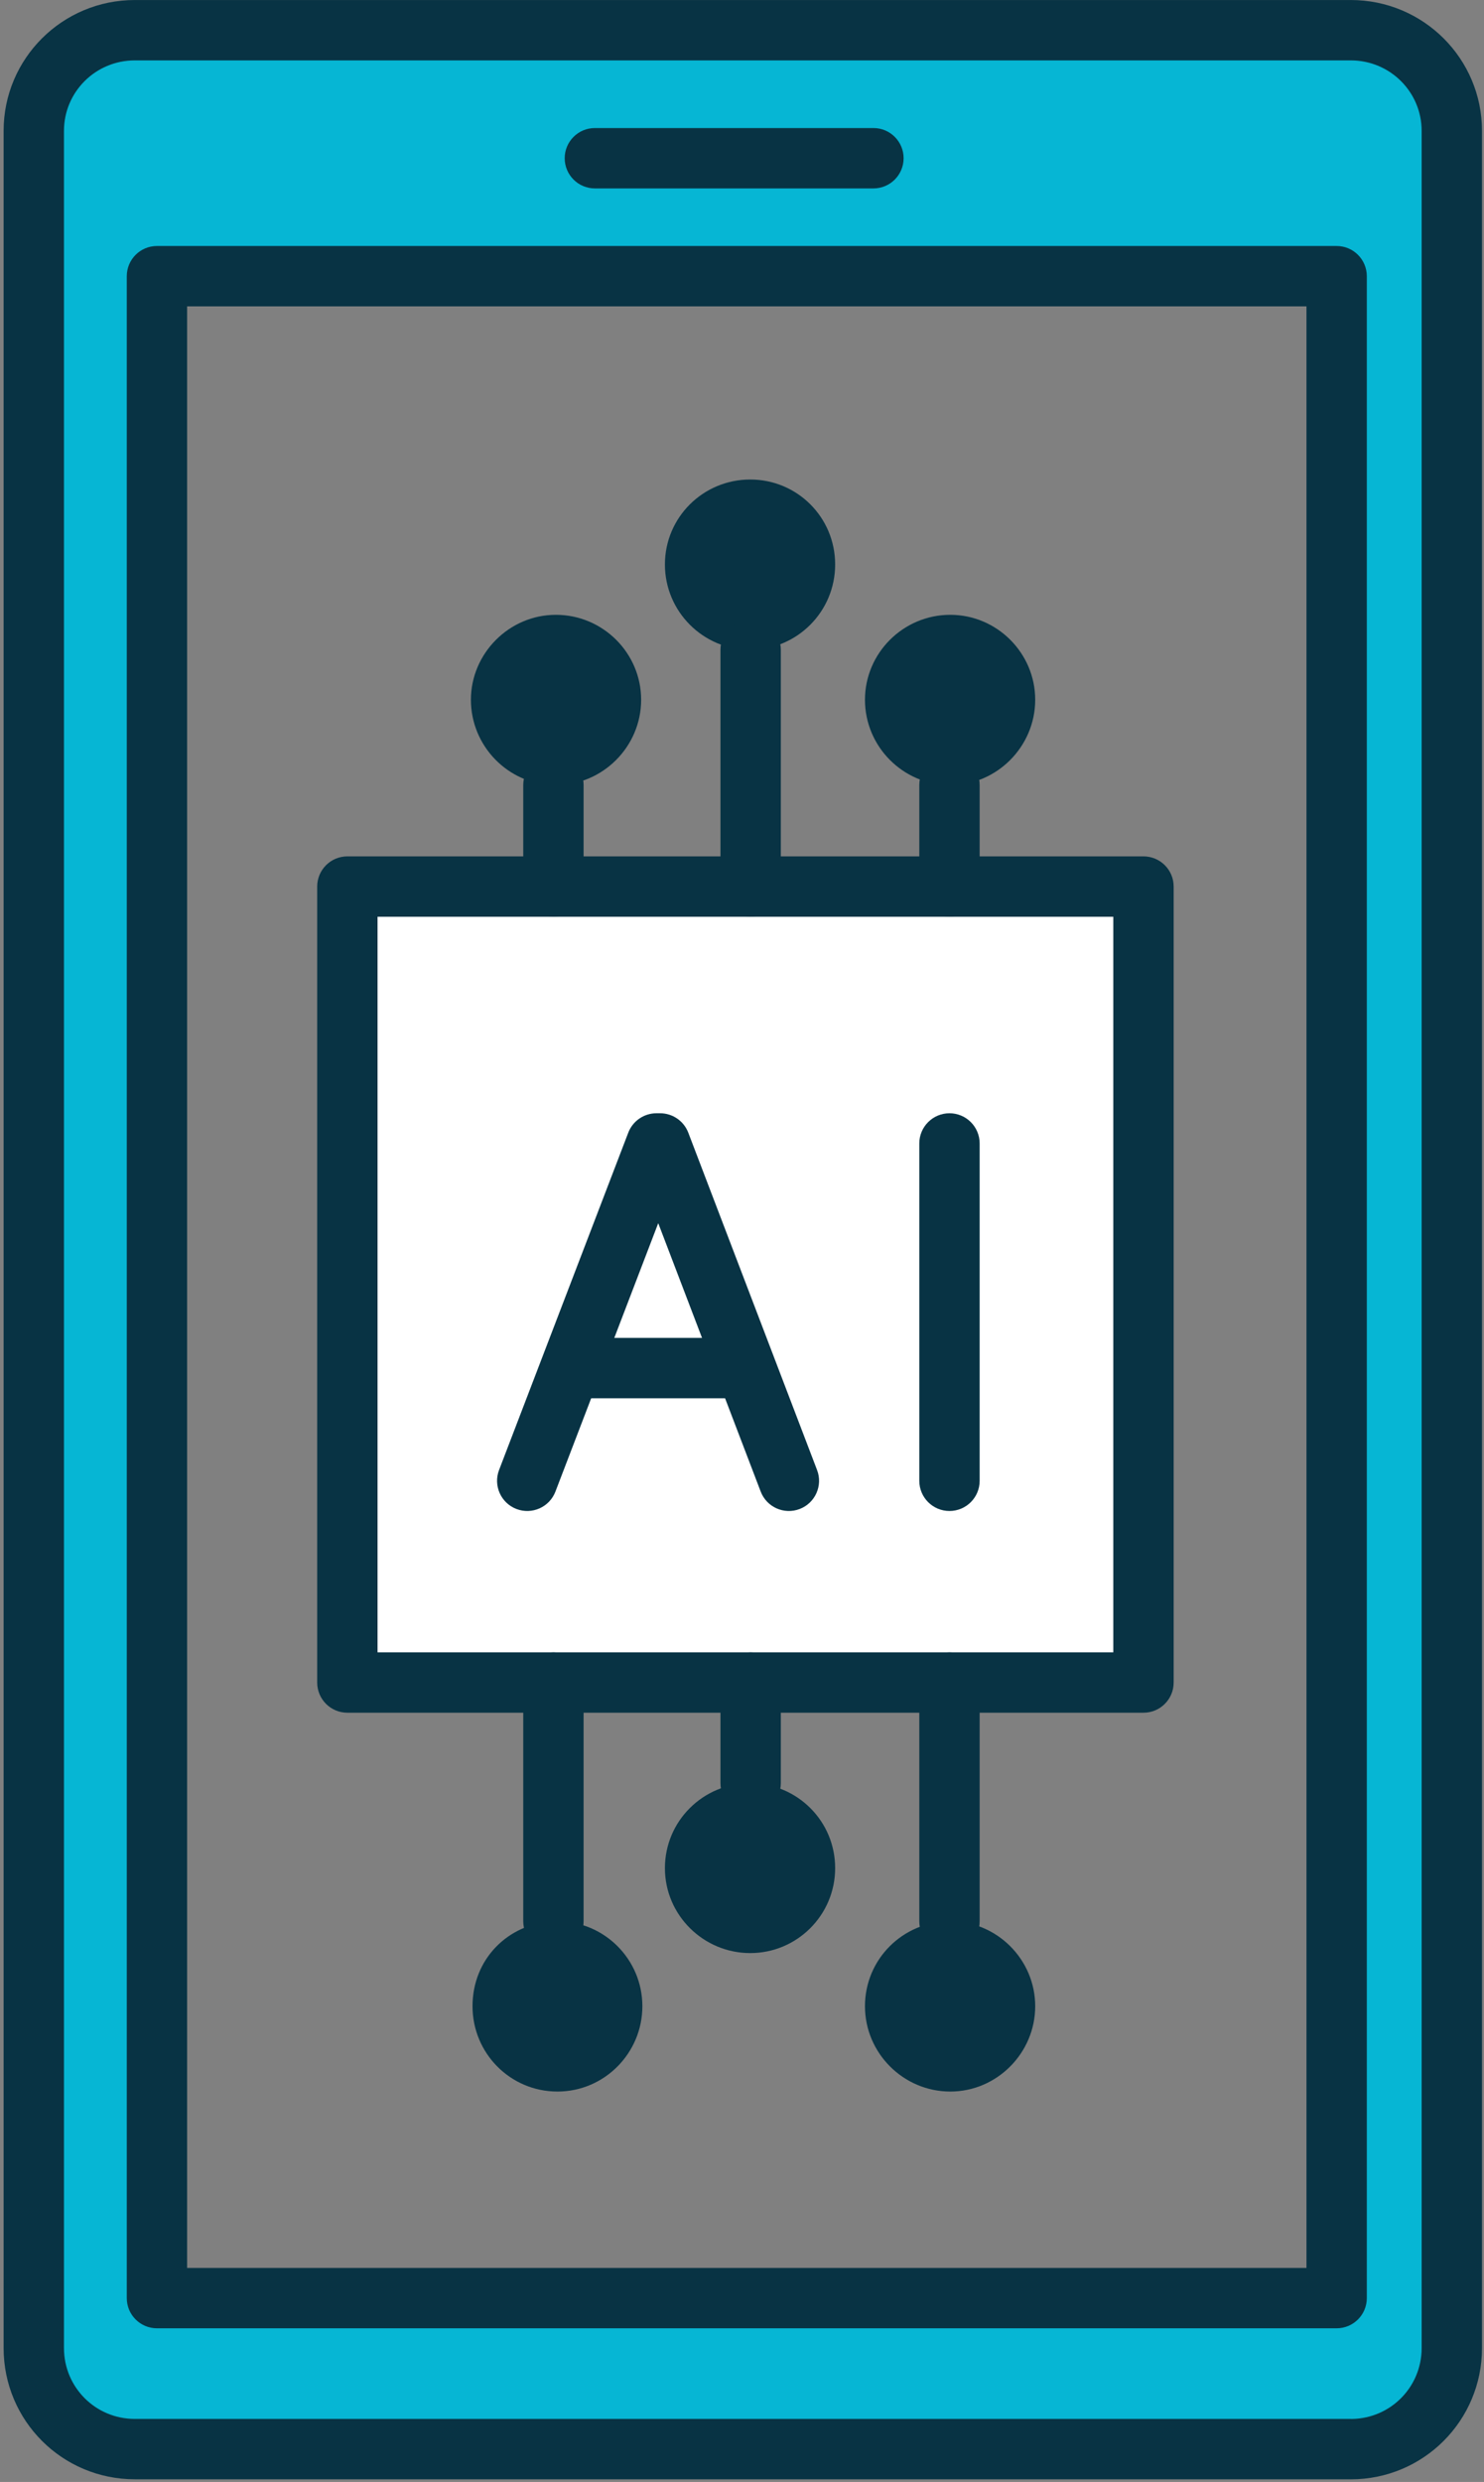
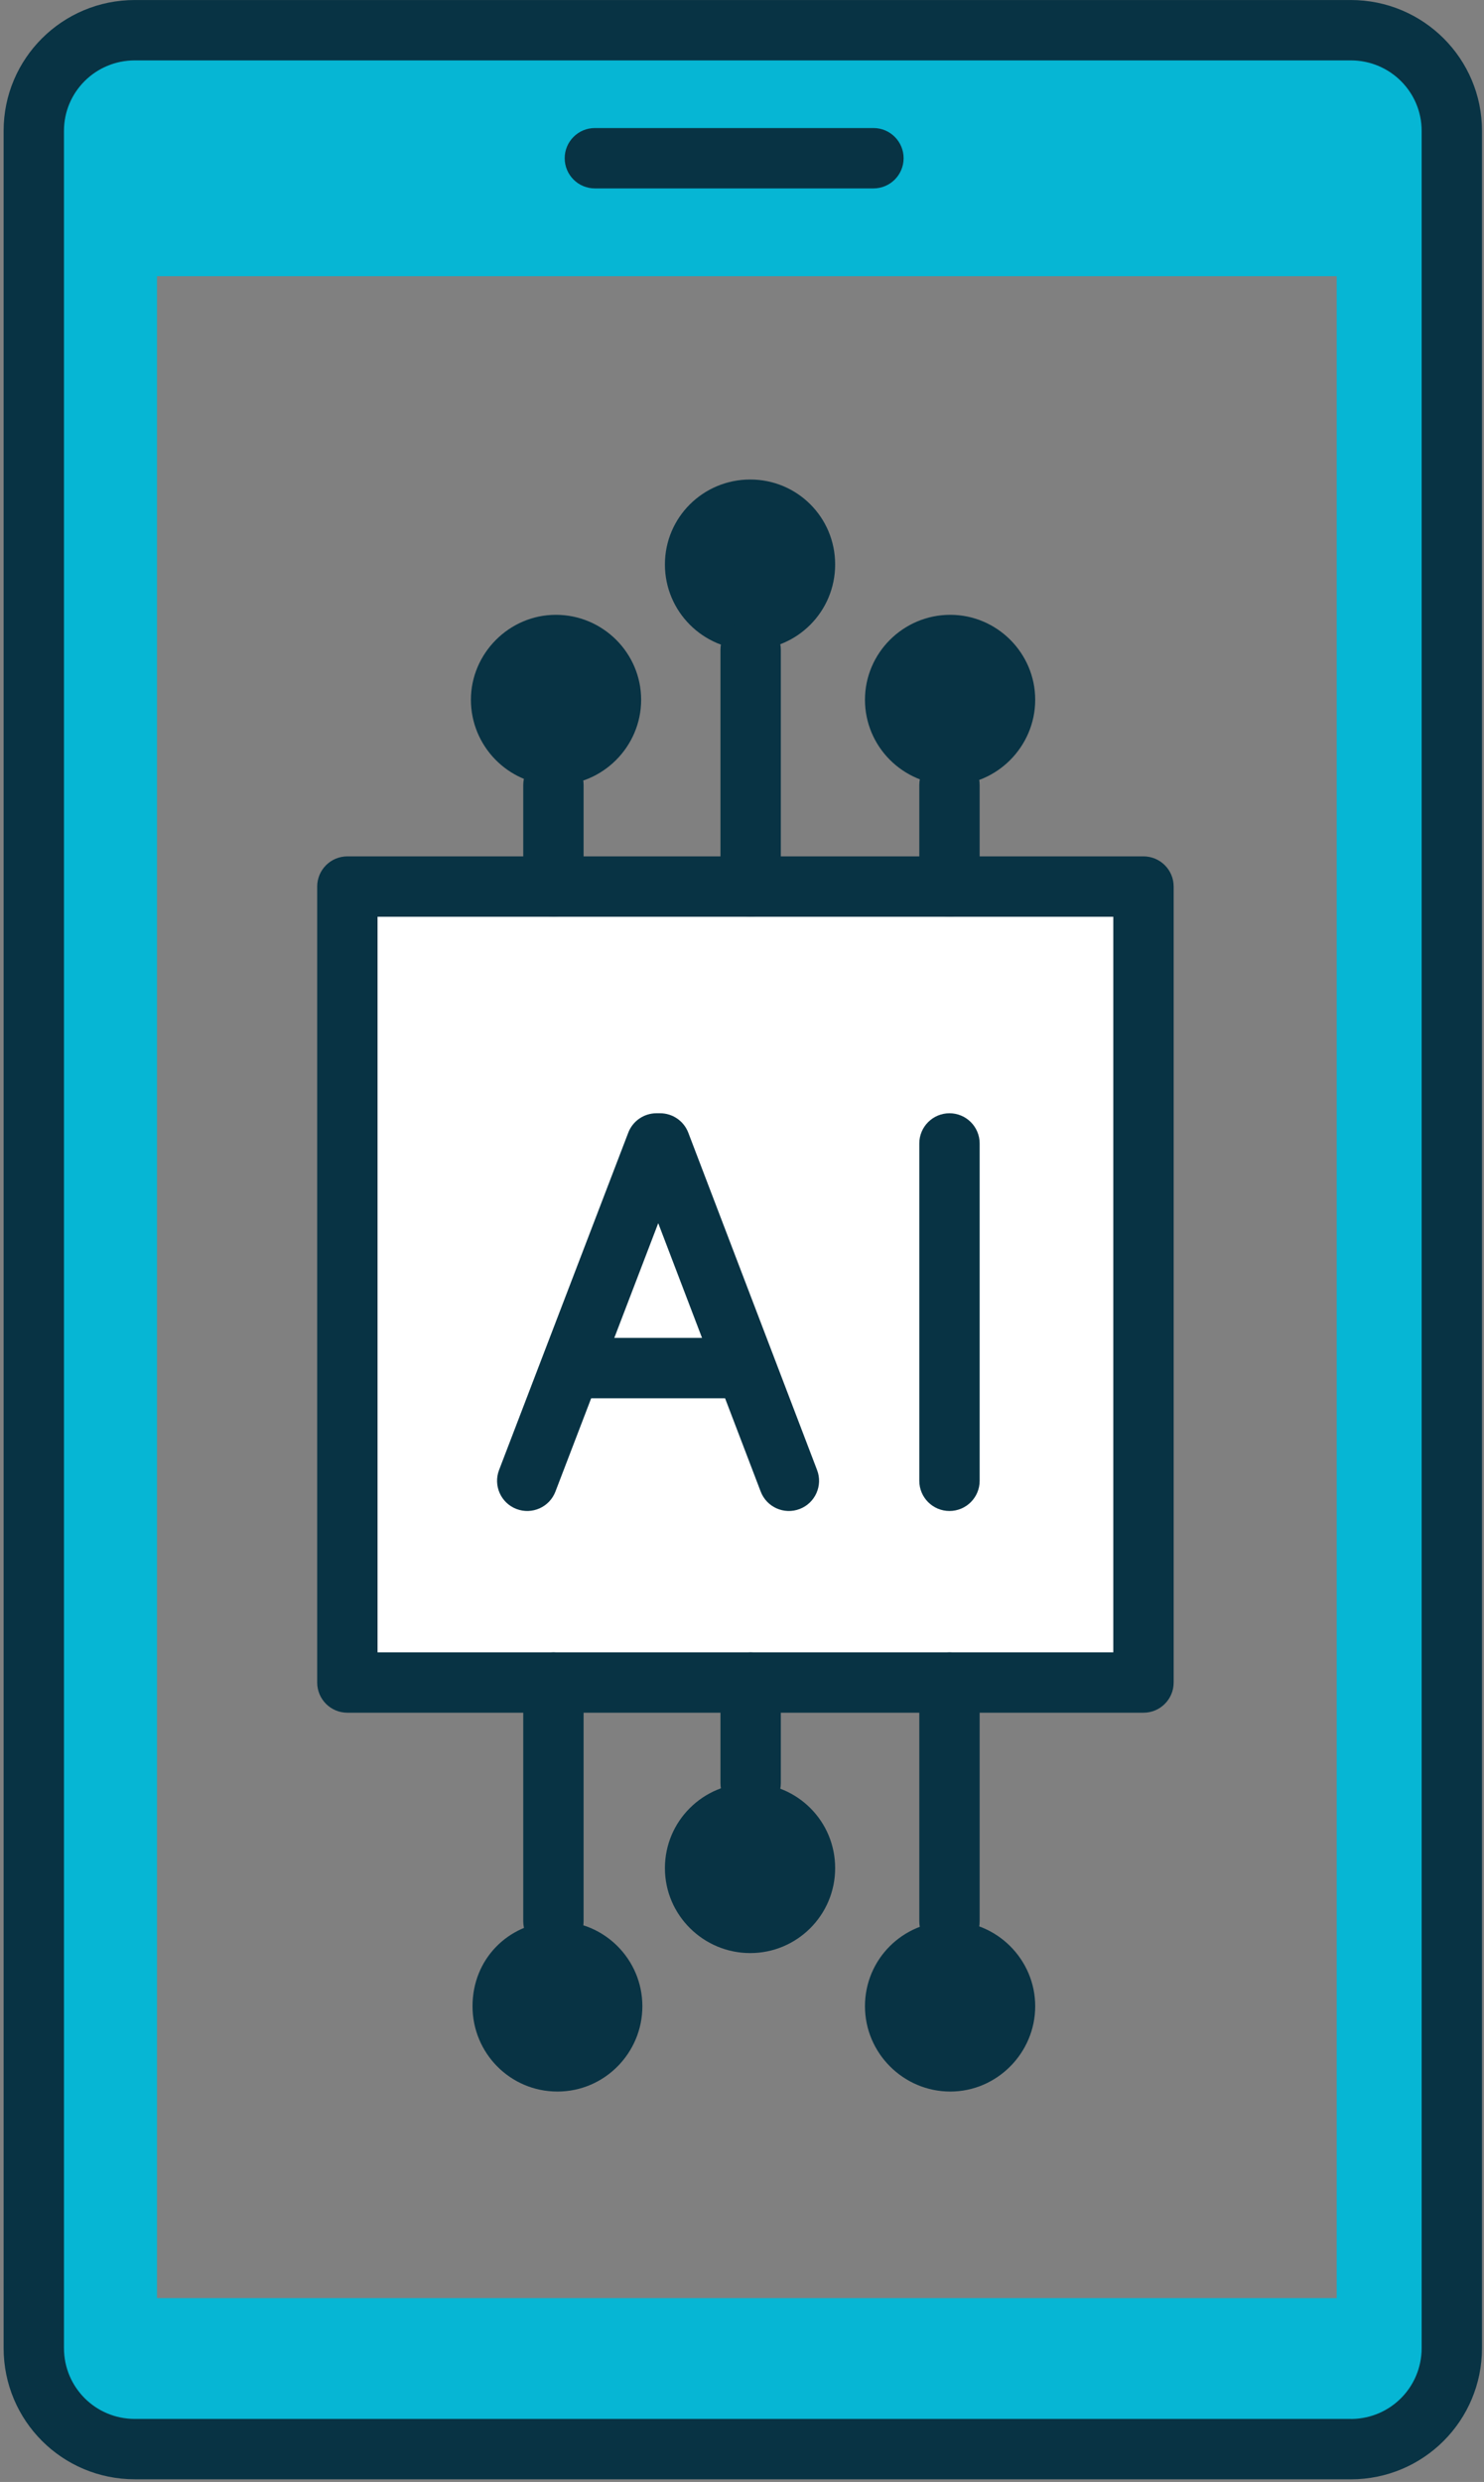
<svg xmlns="http://www.w3.org/2000/svg" width="314" height="525" viewBox="0 0 314 525" fill="none">
  <rect x="0" y="0" width="314" height="525" fill="#808080" stroke="none" />
  <path d="M307.19 27.68V496.68C307.19 508.52 297.65 518.06 285.81 518.06H28.53C16.69 518.06 7.15 508.52 7.15 496.68V27.68C7.15 15.93 16.69 6.39 28.53 6.39H285.81C297.65 6.39 307.19 15.93 307.19 27.68ZM282.83 58.42H33.22V486.11H282.83V58.42Z" fill="#06B6D4" />
  <path d="M139.67 241.87L157.72 289.13L157.13 289.39H121.19L120.76 289.22L138.9 241.87H139.67Z" fill="white" />
  <path d="M157.72 289.13L139.67 241.86H138.9L120.76 289.21L121.19 289.38H157.13L157.73 289.12L157.72 289.13ZM158.83 187.53H241.95V355.9H73.5V187.53H158.83Z" fill="white" />
  <path d="M201.07 406.399C210.95 406.399 219.04 414.489 219.04 424.369C219.04 434.249 210.95 442.419 201.07 442.419C191.19 442.419 183.02 434.329 183.02 424.369C183.02 414.409 191.03 406.489 200.9 406.399H201.07Z" fill="#083344" />
-   <path d="M201.07 130.05C210.95 130.05 219.04 138.14 219.04 148.02C219.04 157.9 210.95 166.07 201.07 166.07H200.9C191.02 165.98 183.02 157.89 183.02 148.02C183.02 138.15 191.11 130.05 201.07 130.05Z" fill="#083344" />
+   <path d="M201.07 130.05C210.95 130.05 219.04 138.14 219.04 148.02C219.04 157.9 210.95 166.07 201.07 166.07C191.02 165.98 183.02 157.89 183.02 148.02C183.02 138.15 191.11 130.05 201.07 130.05Z" fill="#083344" />
  <path d="M158.83 377.189C168.71 377.279 176.71 385.199 176.71 395.159C176.71 405.119 168.62 413.129 158.74 413.129C148.86 413.129 140.69 405.119 140.69 395.159C140.69 385.199 148.78 377.189 158.74 377.189H158.83Z" fill="#083344" />
  <path d="M158.83 137.45H158.74C148.78 137.45 140.69 129.36 140.69 119.4C140.69 109.44 148.78 101.43 158.74 101.43C168.7 101.43 176.71 109.44 176.71 119.4C176.71 129.36 168.7 137.37 158.83 137.45Z" fill="#083344" />
  <path d="M117.95 406.399C127.91 406.399 135.92 414.489 135.92 424.369C135.92 434.249 127.91 442.419 117.95 442.419C107.99 442.419 99.98 434.329 99.98 424.369C99.98 414.409 107.47 406.909 117.1 406.399H117.95Z" fill="#083344" />
  <path d="M117.61 130.05C127.57 130.05 135.66 138.14 135.66 148.02C135.66 157.9 127.57 166.07 117.61 166.07H117.1C107.48 165.81 99.64 157.81 99.64 148.02C99.64 138.23 107.73 130.05 117.61 130.05Z" fill="#083344" />
  <path fill-rule="evenodd" clip-rule="evenodd" d="M28.53 12.775C20.199 12.775 13.535 19.474 13.535 27.68V496.67C13.535 504.984 20.216 511.665 28.53 511.665H285.81C285.912 511.665 286.013 511.667 286.113 511.672C294.285 511.512 300.805 504.892 300.805 496.68V27.68C300.805 19.474 294.141 12.775 285.81 12.775H28.53ZM285.45 524.435C285.569 524.442 285.689 524.445 285.81 524.445C301.177 524.445 313.575 512.046 313.575 496.68V27.68C313.575 12.386 301.159 0.005 285.81 0.005H28.53C13.181 0.005 0.765 12.386 0.765 27.68V496.67C0.765 512.036 13.164 524.435 28.53 524.435H285.45Z" fill="#083344" />
-   <path fill-rule="evenodd" clip-rule="evenodd" d="M26.825 58.42C26.825 54.893 29.684 52.035 33.21 52.035H282.82C286.347 52.035 289.205 54.893 289.205 58.42V486.11C289.205 489.636 286.347 492.495 282.82 492.495H33.21C29.684 492.495 26.825 489.636 26.825 486.11V58.42ZM39.595 64.805V479.725H276.435V64.805H39.595Z" fill="#083344" />
  <path fill-rule="evenodd" clip-rule="evenodd" d="M158.83 131.065C162.356 131.065 165.215 133.924 165.215 137.45V187.53C165.215 191.056 162.356 193.915 158.83 193.915C155.304 193.915 152.445 191.056 152.445 187.53V137.45C152.445 133.924 155.304 131.065 158.83 131.065Z" fill="#083344" />
  <path fill-rule="evenodd" clip-rule="evenodd" d="M158.83 349.515C162.356 349.515 165.215 352.373 165.215 355.9V377.19C165.215 380.716 162.356 383.575 158.83 383.575C155.304 383.575 152.445 380.716 152.445 377.19V355.9C152.445 352.373 155.304 349.515 158.83 349.515Z" fill="#083344" />
  <path fill-rule="evenodd" clip-rule="evenodd" d="M67.115 187.53C67.115 184.004 69.974 181.145 73.5 181.145H241.95C245.477 181.145 248.335 184.004 248.335 187.53V355.9C248.335 359.426 245.477 362.285 241.95 362.285H73.5C69.974 362.285 67.115 359.426 67.115 355.9V187.53ZM79.885 193.915V349.515H235.565V193.915H79.885Z" fill="#083344" />
  <path fill-rule="evenodd" clip-rule="evenodd" d="M200.9 159.685C204.426 159.685 207.285 162.544 207.285 166.07V187.53C207.285 191.056 204.426 193.915 200.9 193.915C197.374 193.915 194.515 191.056 194.515 187.53V166.07C194.515 162.544 197.374 159.685 200.9 159.685Z" fill="#083344" />
  <path fill-rule="evenodd" clip-rule="evenodd" d="M117.1 349.515C120.626 349.515 123.485 352.373 123.485 355.9V406.4C123.485 409.926 120.626 412.785 117.1 412.785C113.574 412.785 110.715 409.926 110.715 406.4V355.9C110.715 352.373 113.574 349.515 117.1 349.515Z" fill="#083344" />
  <path fill-rule="evenodd" clip-rule="evenodd" d="M117.1 159.685C120.626 159.685 123.485 162.544 123.485 166.07V187.53C123.485 191.056 120.626 193.915 117.1 193.915C113.574 193.915 110.715 191.056 110.715 187.53V166.07C110.715 162.544 113.574 159.685 117.1 159.685Z" fill="#083344" />
  <path fill-rule="evenodd" clip-rule="evenodd" d="M200.9 349.515C204.426 349.515 207.285 352.373 207.285 355.9V406.4C207.285 409.926 204.426 412.785 200.9 412.785C197.374 412.785 194.515 409.926 194.515 406.4V355.9C194.515 352.373 197.374 349.515 200.9 349.515Z" fill="#083344" />
  <path fill-rule="evenodd" clip-rule="evenodd" d="M200.9 235.485C204.426 235.485 207.285 238.344 207.285 241.87V313.23C207.285 316.756 204.426 319.615 200.9 319.615C197.374 319.615 194.515 316.756 194.515 313.23V241.87C194.515 238.344 197.374 235.485 200.9 235.485Z" fill="#083344" />
  <path fill-rule="evenodd" clip-rule="evenodd" d="M132.938 239.586C133.884 237.116 136.255 235.485 138.9 235.485H139.67C142.317 235.485 144.69 237.119 145.635 239.592L172.885 310.953C174.143 314.247 172.492 317.937 169.197 319.195C165.903 320.453 162.213 318.801 160.955 315.507L139.276 258.735L126.722 291.504L117.522 315.514C116.261 318.807 112.568 320.454 109.275 319.192C105.983 317.93 104.336 314.238 105.598 310.945L132.938 239.586Z" fill="#083344" />
  <path fill-rule="evenodd" clip-rule="evenodd" d="M114.805 289.39C114.805 285.864 117.664 283.005 121.19 283.005H157.13C160.657 283.005 163.515 285.864 163.515 289.39C163.515 292.916 160.657 295.775 157.13 295.775H121.19C117.664 295.775 114.805 292.916 114.805 289.39Z" fill="#083344" />
  <path fill-rule="evenodd" clip-rule="evenodd" d="M119.485 33.47C119.485 29.944 122.344 27.085 125.87 27.085H184.81C188.337 27.085 191.195 29.944 191.195 33.47C191.195 36.996 188.337 39.855 184.81 39.855H125.87C122.344 39.855 119.485 36.996 119.485 33.47Z" fill="#083344" />
</svg>